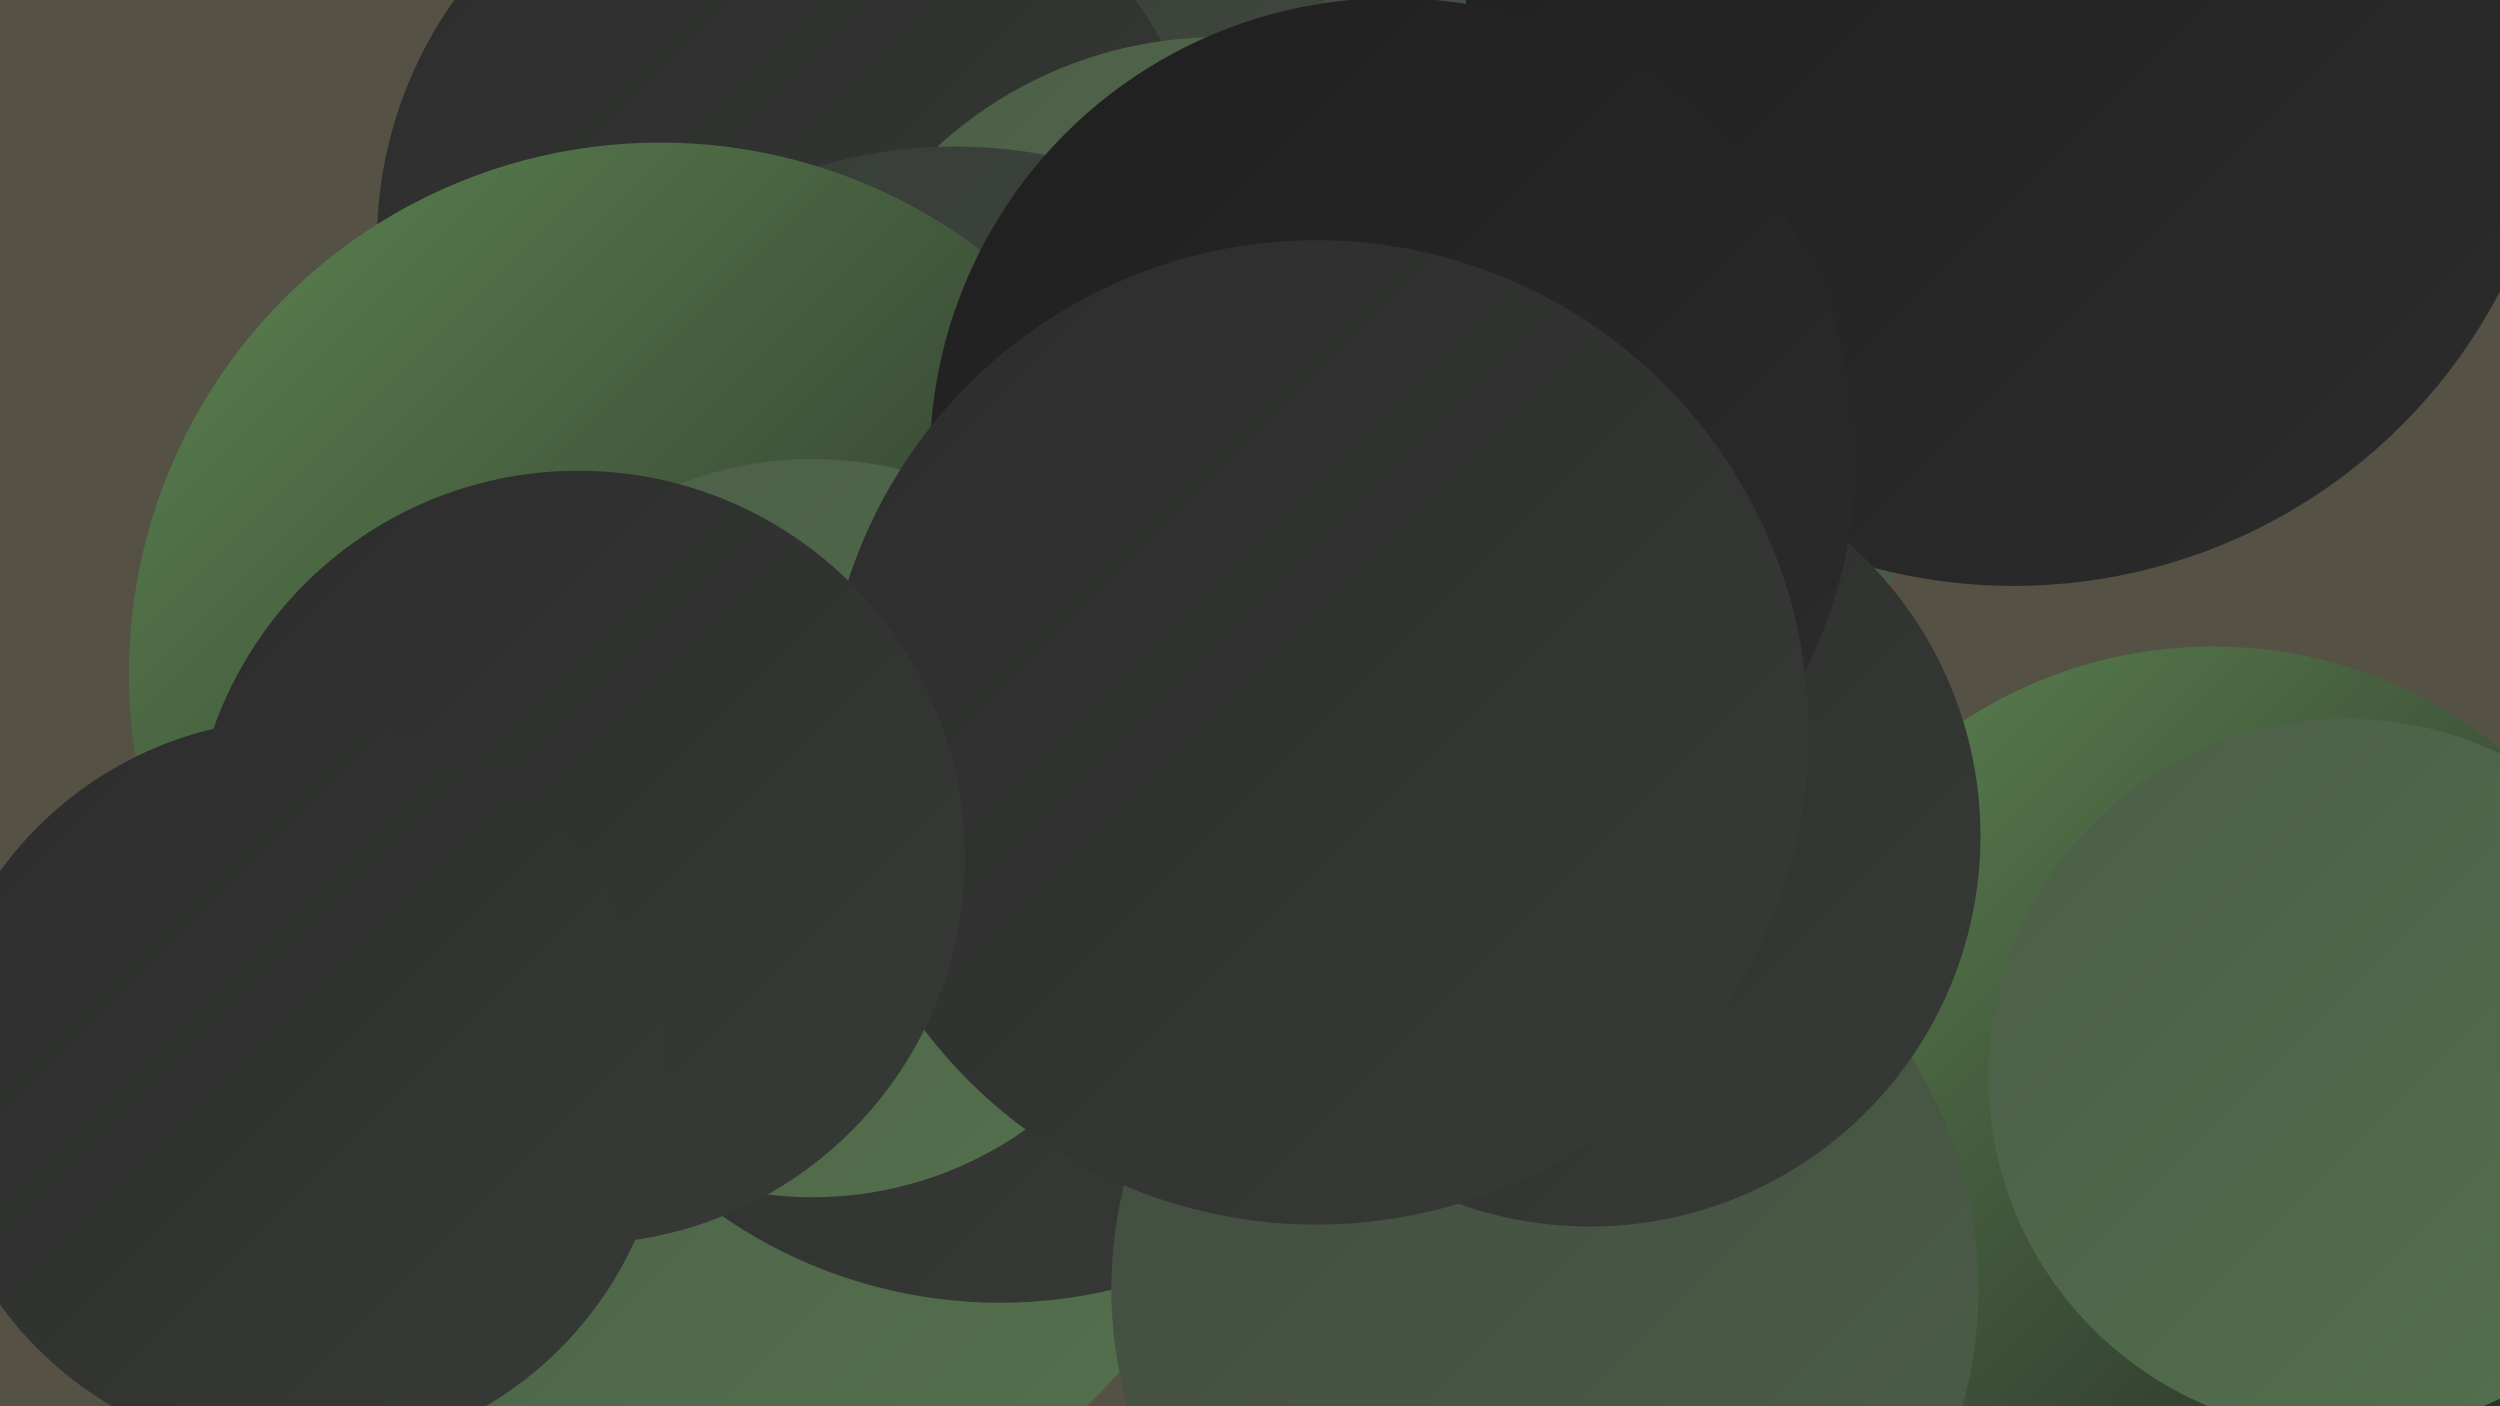
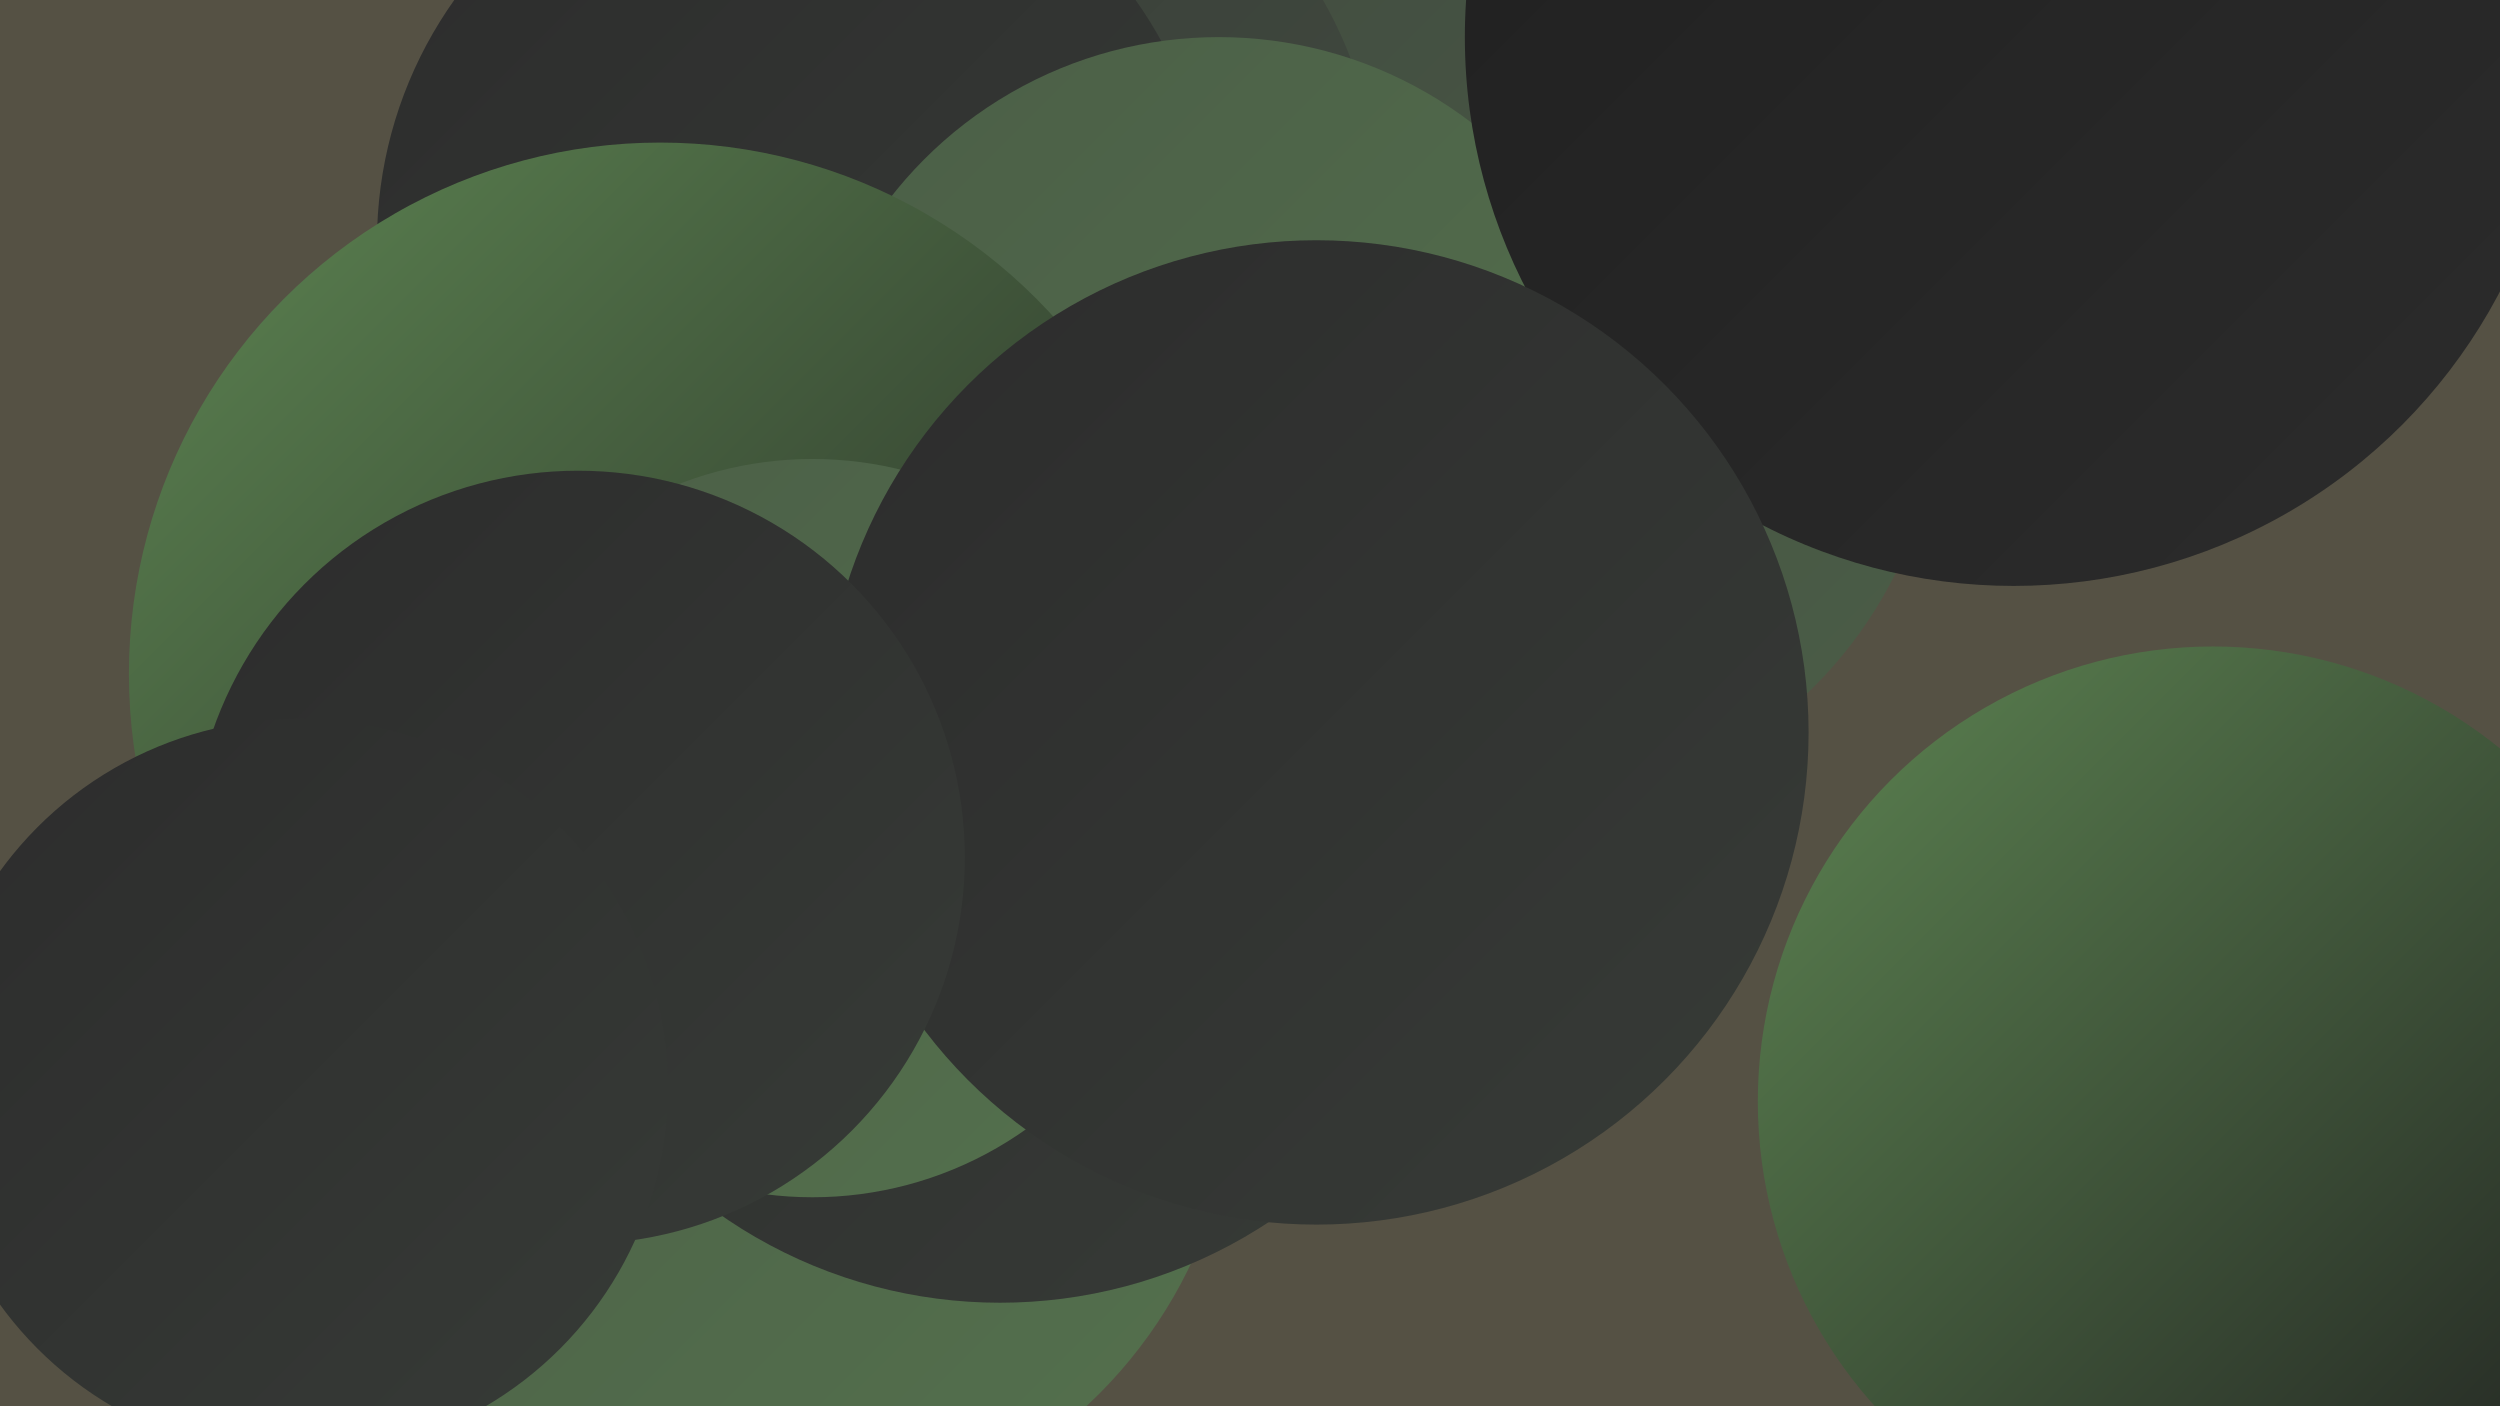
<svg xmlns="http://www.w3.org/2000/svg" width="1280" height="720">
  <defs>
    <linearGradient id="grad0" x1="0%" y1="0%" x2="100%" y2="100%">
      <stop offset="0%" style="stop-color:#1f1f1f;stop-opacity:1" />
      <stop offset="100%" style="stop-color:#2c2c2c;stop-opacity:1" />
    </linearGradient>
    <linearGradient id="grad1" x1="0%" y1="0%" x2="100%" y2="100%">
      <stop offset="0%" style="stop-color:#2c2c2c;stop-opacity:1" />
      <stop offset="100%" style="stop-color:#373b37;stop-opacity:1" />
    </linearGradient>
    <linearGradient id="grad2" x1="0%" y1="0%" x2="100%" y2="100%">
      <stop offset="0%" style="stop-color:#373b37;stop-opacity:1" />
      <stop offset="100%" style="stop-color:#424c40;stop-opacity:1" />
    </linearGradient>
    <linearGradient id="grad3" x1="0%" y1="0%" x2="100%" y2="100%">
      <stop offset="0%" style="stop-color:#424c40;stop-opacity:1" />
      <stop offset="100%" style="stop-color:#4b5e47;stop-opacity:1" />
    </linearGradient>
    <linearGradient id="grad4" x1="0%" y1="0%" x2="100%" y2="100%">
      <stop offset="0%" style="stop-color:#4b5e47;stop-opacity:1" />
      <stop offset="100%" style="stop-color:#54714d;stop-opacity:1" />
    </linearGradient>
    <linearGradient id="grad5" x1="0%" y1="0%" x2="100%" y2="100%">
      <stop offset="0%" style="stop-color:#54714d;stop-opacity:1" />
      <stop offset="100%" style="stop-color:#5d8552;stop-opacity:1" />
    </linearGradient>
    <linearGradient id="grad6" x1="0%" y1="0%" x2="100%" y2="100%">
      <stop offset="0%" style="stop-color:#5d8552;stop-opacity:1" />
      <stop offset="100%" style="stop-color:#1f1f1f;stop-opacity:1" />
    </linearGradient>
  </defs>
  <rect width="1280" height="720" fill="#555144" />
  <circle cx="1133" cy="564" r="233" fill="url(#grad6)" />
  <circle cx="734" cy="75" r="223" fill="url(#grad4)" />
  <circle cx="771" cy="194" r="223" fill="url(#grad3)" />
  <circle cx="393" cy="544" r="240" fill="url(#grad4)" />
  <circle cx="488" cy="108" r="218" fill="url(#grad2)" />
  <circle cx="407" cy="124" r="214" fill="url(#grad1)" />
  <circle cx="624" cy="232" r="213" fill="url(#grad4)" />
  <circle cx="1103" cy="33" r="182" fill="url(#grad5)" />
  <circle cx="512" cy="417" r="250" fill="url(#grad1)" />
-   <circle cx="791" cy="660" r="222" fill="url(#grad3)" />
  <circle cx="1031" cy="19" r="281" fill="url(#grad0)" />
-   <circle cx="814" cy="428" r="200" fill="url(#grad1)" />
-   <circle cx="489" cy="323" r="248" fill="url(#grad2)" />
-   <circle cx="1201" cy="551" r="183" fill="url(#grad4)" />
  <circle cx="338" cy="345" r="272" fill="url(#grad6)" />
-   <circle cx="713" cy="236" r="237" fill="url(#grad0)" />
  <circle cx="416" cy="424" r="189" fill="url(#grad4)" />
  <circle cx="674" cy="375" r="252" fill="url(#grad1)" />
  <circle cx="296" cy="439" r="198" fill="url(#grad1)" />
  <circle cx="153" cy="557" r="189" fill="url(#grad1)" />
</svg>